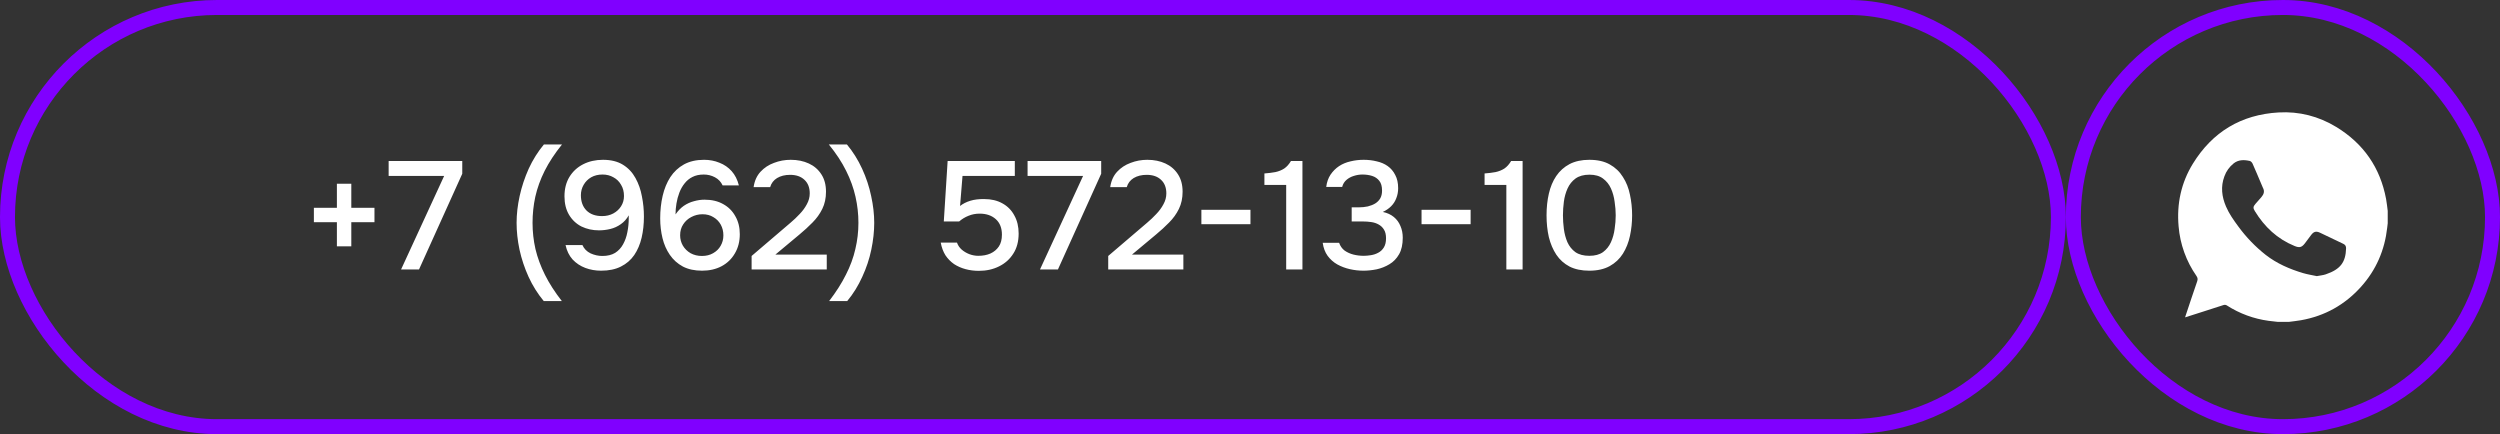
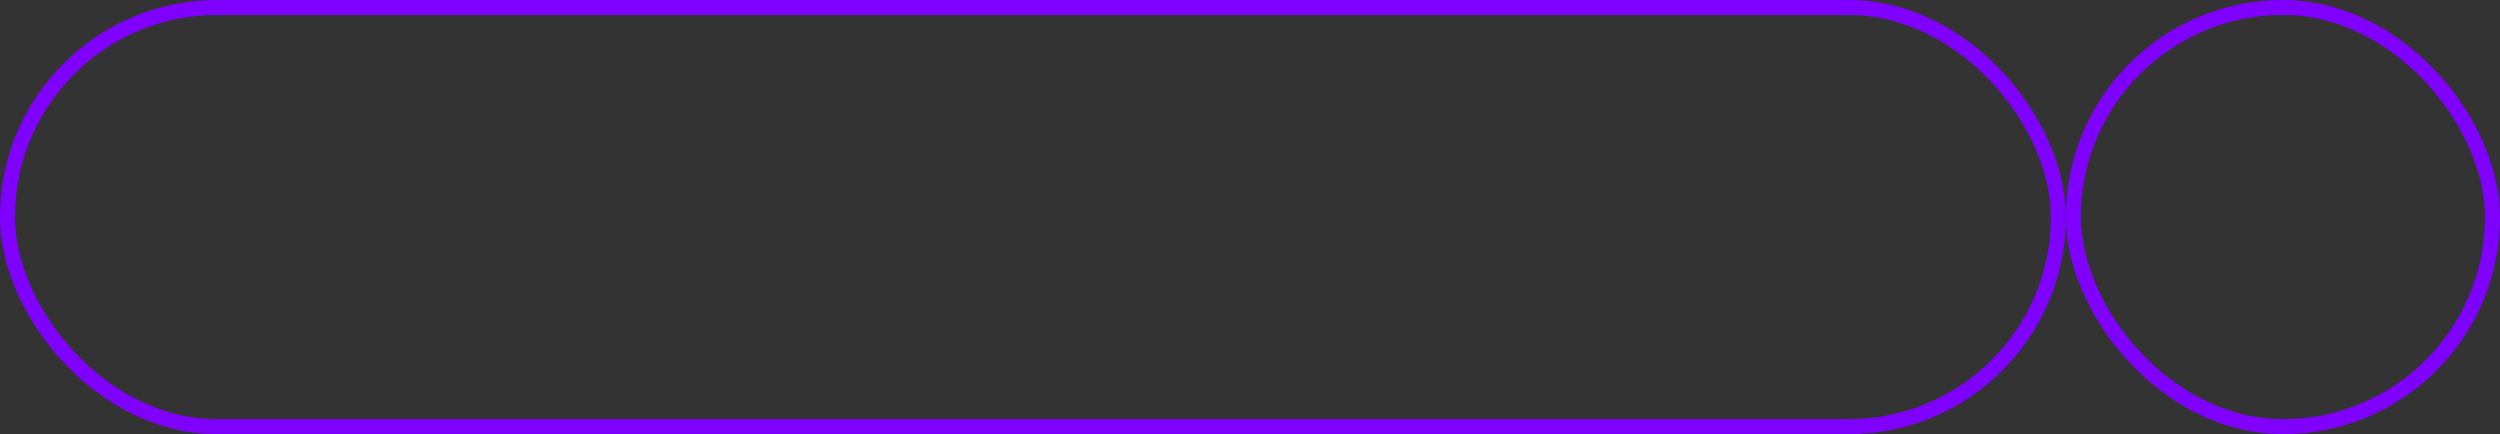
<svg xmlns="http://www.w3.org/2000/svg" width="334" height="58" viewBox="0 0 334 58" fill="none">
  <rect x="0" y="0" width="334" height="58" fill="#333333" stroke="none" />
  <rect x="1" y="1" width="274" height="56" rx="28" stroke="#8000FF" stroke-width="2" />
-   <path d="M45.009 32.906V29.689H41.935V27.763H45.009V24.546H46.935V27.763H50.029V29.689H46.935V32.906H45.009ZM53.583 36L59.34 23.501H51.923V21.514H61.758V23.214L55.98 36H53.583ZM72.643 40.221C71.837 39.251 71.161 38.172 70.615 36.983C70.082 35.809 69.679 34.6 69.406 33.357C69.146 32.114 69.017 30.919 69.017 29.771C69.017 28.624 69.153 27.428 69.426 26.185C69.7 24.942 70.103 23.727 70.635 22.538C71.182 21.35 71.858 20.271 72.664 19.301H75.082C74.125 20.489 73.354 21.664 72.766 22.825C72.193 23.973 71.776 25.127 71.516 26.288C71.27 27.435 71.148 28.596 71.148 29.771C71.148 30.959 71.277 32.127 71.537 33.275C71.81 34.422 72.234 35.57 72.807 36.717C73.381 37.865 74.132 39.032 75.061 40.221H72.643ZM80.311 36.164C79.56 36.164 78.857 36.041 78.201 35.795C77.545 35.549 76.978 35.174 76.5 34.668C76.036 34.149 75.722 33.507 75.558 32.742H77.812C78.03 33.234 78.392 33.603 78.898 33.849C79.417 34.081 79.943 34.197 80.475 34.197C81.158 34.197 81.725 34.06 82.176 33.787C82.627 33.5 82.982 33.118 83.242 32.64C83.515 32.148 83.706 31.608 83.815 31.021C83.938 30.42 84 29.805 84 29.177C84 29.109 84 29.04 84 28.972C84 28.89 84 28.822 84 28.767C83.726 29.259 83.371 29.655 82.934 29.956C82.511 30.256 82.046 30.468 81.541 30.591C81.035 30.714 80.53 30.775 80.025 30.775C79.178 30.775 78.399 30.604 77.689 30.263C76.992 29.908 76.439 29.389 76.029 28.706C75.619 28.023 75.414 27.196 75.414 26.226C75.414 25.229 75.633 24.369 76.07 23.645C76.521 22.907 77.135 22.34 77.914 21.944C78.693 21.548 79.574 21.35 80.557 21.35C81.623 21.35 82.511 21.568 83.221 22.006C83.931 22.443 84.491 23.037 84.901 23.788C85.311 24.526 85.598 25.345 85.762 26.247C85.939 27.135 86.028 28.029 86.028 28.931C86.028 29.942 85.926 30.884 85.721 31.759C85.516 32.633 85.188 33.405 84.737 34.074C84.286 34.73 83.692 35.242 82.955 35.611C82.231 35.98 81.35 36.164 80.311 36.164ZM80.434 28.87C80.994 28.87 81.493 28.753 81.93 28.521C82.381 28.275 82.729 27.954 82.975 27.558C83.235 27.148 83.364 26.691 83.364 26.185C83.364 25.612 83.235 25.113 82.975 24.69C82.729 24.253 82.388 23.918 81.951 23.686C81.527 23.44 81.042 23.317 80.496 23.317C79.922 23.317 79.417 23.44 78.98 23.686C78.556 23.932 78.222 24.266 77.976 24.69C77.73 25.113 77.607 25.578 77.607 26.083C77.607 26.93 77.853 27.606 78.344 28.111C78.85 28.617 79.546 28.87 80.434 28.87ZM93.796 36.164C92.799 36.164 91.945 35.98 91.235 35.611C90.525 35.228 89.944 34.709 89.493 34.053C89.042 33.398 88.715 32.653 88.51 31.82C88.305 30.973 88.202 30.092 88.202 29.177C88.202 28.111 88.312 27.108 88.53 26.165C88.749 25.222 89.09 24.389 89.555 23.665C90.033 22.941 90.641 22.374 91.378 21.965C92.13 21.555 93.024 21.35 94.062 21.35C94.8 21.35 95.483 21.48 96.111 21.739C96.753 21.985 97.3 22.361 97.751 22.866C98.201 23.372 98.522 24.007 98.714 24.772H96.542C96.323 24.294 95.982 23.932 95.517 23.686C95.053 23.44 94.554 23.317 94.021 23.317C93.434 23.317 92.929 23.426 92.505 23.645C92.095 23.85 91.747 24.137 91.46 24.505C91.173 24.86 90.941 25.27 90.764 25.735C90.586 26.199 90.456 26.684 90.374 27.189C90.292 27.681 90.251 28.166 90.251 28.644C90.579 28.166 90.948 27.784 91.358 27.497C91.781 27.21 92.232 27.005 92.71 26.882C93.188 26.745 93.659 26.677 94.124 26.677C95.094 26.677 95.927 26.875 96.624 27.271C97.32 27.654 97.86 28.193 98.242 28.89C98.638 29.573 98.837 30.372 98.837 31.287C98.837 32.257 98.618 33.111 98.181 33.849C97.757 34.586 97.163 35.16 96.398 35.57C95.647 35.966 94.78 36.164 93.796 36.164ZM93.776 34.197C94.349 34.197 94.848 34.074 95.271 33.828C95.708 33.582 96.043 33.254 96.275 32.845C96.521 32.421 96.644 31.957 96.644 31.451C96.644 30.919 96.528 30.441 96.296 30.017C96.064 29.594 95.736 29.259 95.312 29.013C94.903 28.753 94.418 28.624 93.858 28.624C93.325 28.624 92.826 28.747 92.362 28.992C91.911 29.225 91.549 29.553 91.276 29.976C91.003 30.386 90.866 30.871 90.866 31.431C90.866 31.936 90.989 32.401 91.235 32.824C91.481 33.234 91.822 33.569 92.259 33.828C92.71 34.074 93.216 34.197 93.776 34.197ZM100.415 36V34.197L104.493 30.714C104.834 30.427 105.21 30.106 105.62 29.751C106.043 29.395 106.446 29.013 106.828 28.603C107.225 28.193 107.546 27.756 107.791 27.292C108.051 26.827 108.181 26.343 108.181 25.837C108.181 25.058 107.942 24.451 107.464 24.014C106.999 23.576 106.364 23.358 105.558 23.358C104.875 23.358 104.295 23.501 103.816 23.788C103.352 24.075 103.045 24.478 102.894 24.997H100.682C100.804 24.164 101.112 23.481 101.604 22.948C102.095 22.415 102.696 22.019 103.407 21.76C104.117 21.486 104.861 21.35 105.64 21.35C106.542 21.35 107.348 21.514 108.058 21.842C108.768 22.169 109.328 22.654 109.738 23.296C110.148 23.925 110.353 24.697 110.353 25.612C110.353 26.472 110.189 27.237 109.861 27.907C109.533 28.576 109.096 29.184 108.55 29.73C108.017 30.276 107.436 30.809 106.808 31.328L103.591 34.013H110.455V36H100.415ZM113.19 40.221H110.772C111.687 39.032 112.431 37.865 113.005 36.717C113.593 35.57 114.016 34.422 114.275 33.275C114.549 32.127 114.685 30.959 114.685 29.771C114.685 28.596 114.556 27.435 114.296 26.288C114.036 25.127 113.62 23.973 113.046 22.825C112.472 21.664 111.701 20.489 110.731 19.301H113.149C113.954 20.271 114.631 21.35 115.177 22.538C115.723 23.727 116.126 24.942 116.386 26.185C116.659 27.428 116.796 28.624 116.796 29.771C116.796 30.919 116.666 32.114 116.406 33.357C116.147 34.6 115.744 35.809 115.198 36.983C114.665 38.172 113.995 39.251 113.19 40.221ZM130.784 36.184C130.156 36.184 129.561 36.109 129.001 35.959C128.441 35.809 127.929 35.583 127.465 35.283C127.014 34.969 126.631 34.579 126.317 34.115C126.017 33.637 125.805 33.07 125.682 32.414H127.854C127.977 32.77 128.182 33.077 128.469 33.336C128.769 33.596 129.111 33.801 129.493 33.951C129.889 34.101 130.292 34.176 130.702 34.176C131.317 34.176 131.856 34.074 132.321 33.869C132.799 33.651 133.174 33.336 133.448 32.926C133.721 32.517 133.857 31.991 133.857 31.349C133.857 30.461 133.584 29.771 133.038 29.279C132.491 28.788 131.774 28.542 130.886 28.542C130.354 28.542 129.855 28.637 129.391 28.829C128.94 29.006 128.523 29.259 128.141 29.587H126.092L126.604 21.514H135.579V23.501H128.592L128.264 27.517C128.646 27.217 129.104 26.985 129.637 26.821C130.183 26.657 130.804 26.582 131.501 26.595C132.43 26.595 133.236 26.787 133.919 27.169C134.616 27.551 135.148 28.091 135.517 28.788C135.9 29.471 136.091 30.276 136.091 31.205C136.091 32.257 135.852 33.152 135.374 33.89C134.909 34.627 134.274 35.194 133.468 35.59C132.676 35.986 131.781 36.184 130.784 36.184ZM138.943 36L144.701 23.501H137.284V21.514H147.119V23.214L141.34 36H138.943ZM148.058 36V34.197L152.135 30.714C152.477 30.427 152.852 30.106 153.262 29.751C153.686 29.395 154.089 29.013 154.471 28.603C154.867 28.193 155.188 27.756 155.434 27.292C155.694 26.827 155.823 26.343 155.823 25.837C155.823 25.058 155.584 24.451 155.106 24.014C154.642 23.576 154.007 23.358 153.201 23.358C152.518 23.358 151.937 23.501 151.459 23.788C150.995 24.075 150.687 24.478 150.537 24.997H148.324C148.447 24.164 148.754 23.481 149.246 22.948C149.738 22.415 150.339 22.019 151.049 21.76C151.76 21.486 152.504 21.35 153.283 21.35C154.184 21.35 154.99 21.514 155.7 21.842C156.411 22.169 156.971 22.654 157.381 23.296C157.79 23.925 157.995 24.697 157.995 25.612C157.995 26.472 157.831 27.237 157.503 27.907C157.176 28.576 156.739 29.184 156.192 29.73C155.659 30.276 155.079 30.809 154.45 31.328L151.234 34.013H158.098V36H148.058ZM160.504 29.956V28.029H167.061V29.956H160.504ZM171.834 36V24.71H168.925V23.174C169.471 23.133 169.963 23.071 170.4 22.989C170.837 22.893 171.226 22.736 171.568 22.518C171.909 22.286 172.21 21.951 172.469 21.514H174.006V36H171.834ZM182.162 36.164C181.548 36.164 180.94 36.096 180.339 35.959C179.738 35.822 179.178 35.611 178.659 35.324C178.153 35.037 177.723 34.654 177.368 34.176C177.026 33.698 176.808 33.118 176.712 32.435H178.905C179.055 32.872 179.301 33.22 179.642 33.48C179.997 33.726 180.394 33.903 180.831 34.013C181.281 34.122 181.732 34.176 182.183 34.176C182.483 34.176 182.804 34.149 183.146 34.094C183.501 34.04 183.829 33.931 184.129 33.767C184.444 33.603 184.696 33.364 184.888 33.05C185.079 32.735 185.174 32.332 185.174 31.841C185.174 31.363 185.086 30.98 184.908 30.693C184.731 30.393 184.491 30.16 184.191 29.997C183.904 29.833 183.576 29.723 183.207 29.669C182.839 29.614 182.456 29.587 182.06 29.587H180.585V27.702H181.507C181.944 27.702 182.354 27.661 182.736 27.579C183.119 27.483 183.447 27.353 183.72 27.189C184.007 27.012 184.232 26.787 184.396 26.513C184.56 26.226 184.642 25.878 184.642 25.468C184.642 24.895 184.519 24.457 184.273 24.157C184.027 23.843 183.706 23.624 183.31 23.501C182.914 23.378 182.483 23.317 182.019 23.317C181.637 23.317 181.254 23.378 180.872 23.501C180.503 23.611 180.175 23.788 179.888 24.034C179.601 24.28 179.41 24.594 179.314 24.977H177.183C177.265 24.334 177.457 23.788 177.757 23.337C178.071 22.873 178.454 22.491 178.905 22.19C179.369 21.889 179.881 21.678 180.441 21.555C181.001 21.418 181.582 21.35 182.183 21.35C182.798 21.35 183.378 21.418 183.925 21.555C184.485 21.678 184.976 21.889 185.4 22.19C185.823 22.491 186.158 22.887 186.404 23.378C186.663 23.856 186.793 24.444 186.793 25.14C186.793 25.619 186.711 26.062 186.547 26.472C186.397 26.882 186.165 27.244 185.851 27.558C185.55 27.859 185.181 28.111 184.744 28.316C185.332 28.439 185.823 28.665 186.219 28.992C186.616 29.32 186.909 29.723 187.101 30.201C187.305 30.666 187.408 31.185 187.408 31.759C187.408 32.66 187.244 33.398 186.916 33.971C186.588 34.545 186.158 34.989 185.625 35.303C185.106 35.617 184.539 35.843 183.925 35.98C183.31 36.102 182.723 36.164 182.162 36.164ZM189.918 29.956V28.029H196.475V29.956H189.918ZM201.248 36V24.71H198.339V23.174C198.885 23.133 199.377 23.071 199.814 22.989C200.251 22.893 200.64 22.736 200.982 22.518C201.323 22.286 201.624 21.951 201.883 21.514H203.42V36H201.248ZM212.335 36.164C211.296 36.164 210.415 35.98 209.691 35.611C208.967 35.228 208.38 34.702 207.929 34.033C207.478 33.35 207.144 32.565 206.925 31.677C206.72 30.775 206.618 29.805 206.618 28.767C206.618 27.729 206.72 26.766 206.925 25.878C207.13 24.977 207.458 24.191 207.909 23.522C208.373 22.839 208.967 22.306 209.691 21.924C210.429 21.541 211.31 21.35 212.335 21.35C213.427 21.35 214.336 21.555 215.06 21.965C215.797 22.374 216.385 22.934 216.822 23.645C217.273 24.341 217.587 25.134 217.764 26.021C217.956 26.909 218.051 27.825 218.051 28.767C218.051 29.71 217.956 30.625 217.764 31.513C217.573 32.401 217.259 33.193 216.822 33.89C216.385 34.586 215.797 35.139 215.06 35.549C214.322 35.959 213.414 36.164 212.335 36.164ZM212.335 34.176C213.086 34.176 213.694 34.013 214.158 33.685C214.623 33.343 214.978 32.899 215.224 32.353C215.469 31.806 215.633 31.219 215.715 30.591C215.811 29.962 215.859 29.355 215.859 28.767C215.859 28.193 215.811 27.592 215.715 26.964C215.633 26.322 215.469 25.728 215.224 25.181C214.978 24.635 214.623 24.191 214.158 23.85C213.707 23.508 213.106 23.337 212.355 23.337C211.59 23.337 210.969 23.508 210.49 23.85C210.026 24.191 209.671 24.635 209.425 25.181C209.179 25.728 209.015 26.315 208.933 26.944C208.851 27.572 208.81 28.18 208.81 28.767C208.81 29.355 208.851 29.962 208.933 30.591C209.015 31.219 209.172 31.806 209.404 32.353C209.65 32.899 210.006 33.343 210.47 33.685C210.948 34.013 211.57 34.176 212.335 34.176Z" fill="white" />
  <rect x="277" y="1" width="56" height="56" rx="28" stroke="#8000FF" stroke-width="2" />
-   <path d="M305.818 43H304.287C303.89 42.956 303.491 42.921 303.095 42.863C301.113 42.597 299.213 41.9 297.529 40.82C297.46 40.771 297.381 40.739 297.297 40.728C297.213 40.717 297.128 40.727 297.049 40.758C296.117 41.066 295.18 41.362 294.245 41.661C293.486 41.904 292.727 42.145 291.929 42.4C291.965 42.283 291.986 42.207 292.012 42.132C292.52 40.615 293.02 39.095 293.545 37.583C293.643 37.301 293.608 37.103 293.443 36.863C292.078 34.903 291.256 32.617 291.06 30.236C290.797 27.244 291.396 24.422 292.973 21.863C295.591 17.618 299.426 15.312 304.412 15.023C307.171 14.864 309.769 15.528 312.134 16.969C315.768 19.185 317.997 22.396 318.782 26.59C318.88 27.115 318.929 27.649 319 28.179V29.822C318.978 30.019 318.955 30.216 318.932 30.412C318.597 33.414 317.454 36.066 315.434 38.315C313.275 40.719 310.598 42.218 307.41 42.783C306.884 42.876 306.349 42.929 305.818 43ZM309.525 36.89C309.975 36.803 310.363 36.773 310.719 36.652C312.705 35.977 313.377 35.019 313.435 33.195C313.445 32.907 313.344 32.709 313.079 32.583C312.036 32.087 310.999 31.577 309.952 31.089C309.417 30.84 309.103 30.942 308.749 31.419C308.475 31.784 308.211 32.154 307.931 32.514C307.504 33.062 307.203 33.13 306.555 32.865C304.25 31.925 302.536 30.31 301.25 28.209C300.992 27.788 301.006 27.61 301.334 27.232C301.595 26.928 301.866 26.633 302.127 26.329C302.449 25.953 302.585 25.549 302.32 25.078C302.256 24.948 302.199 24.814 302.15 24.677C301.752 23.739 301.362 22.799 300.947 21.869C300.878 21.719 300.723 21.539 300.577 21.505C299.831 21.332 299.079 21.321 298.438 21.812C297.86 22.266 297.423 22.873 297.177 23.565C296.665 24.939 296.829 26.279 297.397 27.599C297.814 28.571 298.424 29.422 299.045 30.264C300.084 31.685 301.311 32.959 302.694 34.049C304.189 35.213 305.896 35.95 307.694 36.487C308.307 36.668 308.949 36.765 309.525 36.89Z" fill="white" />
</svg>